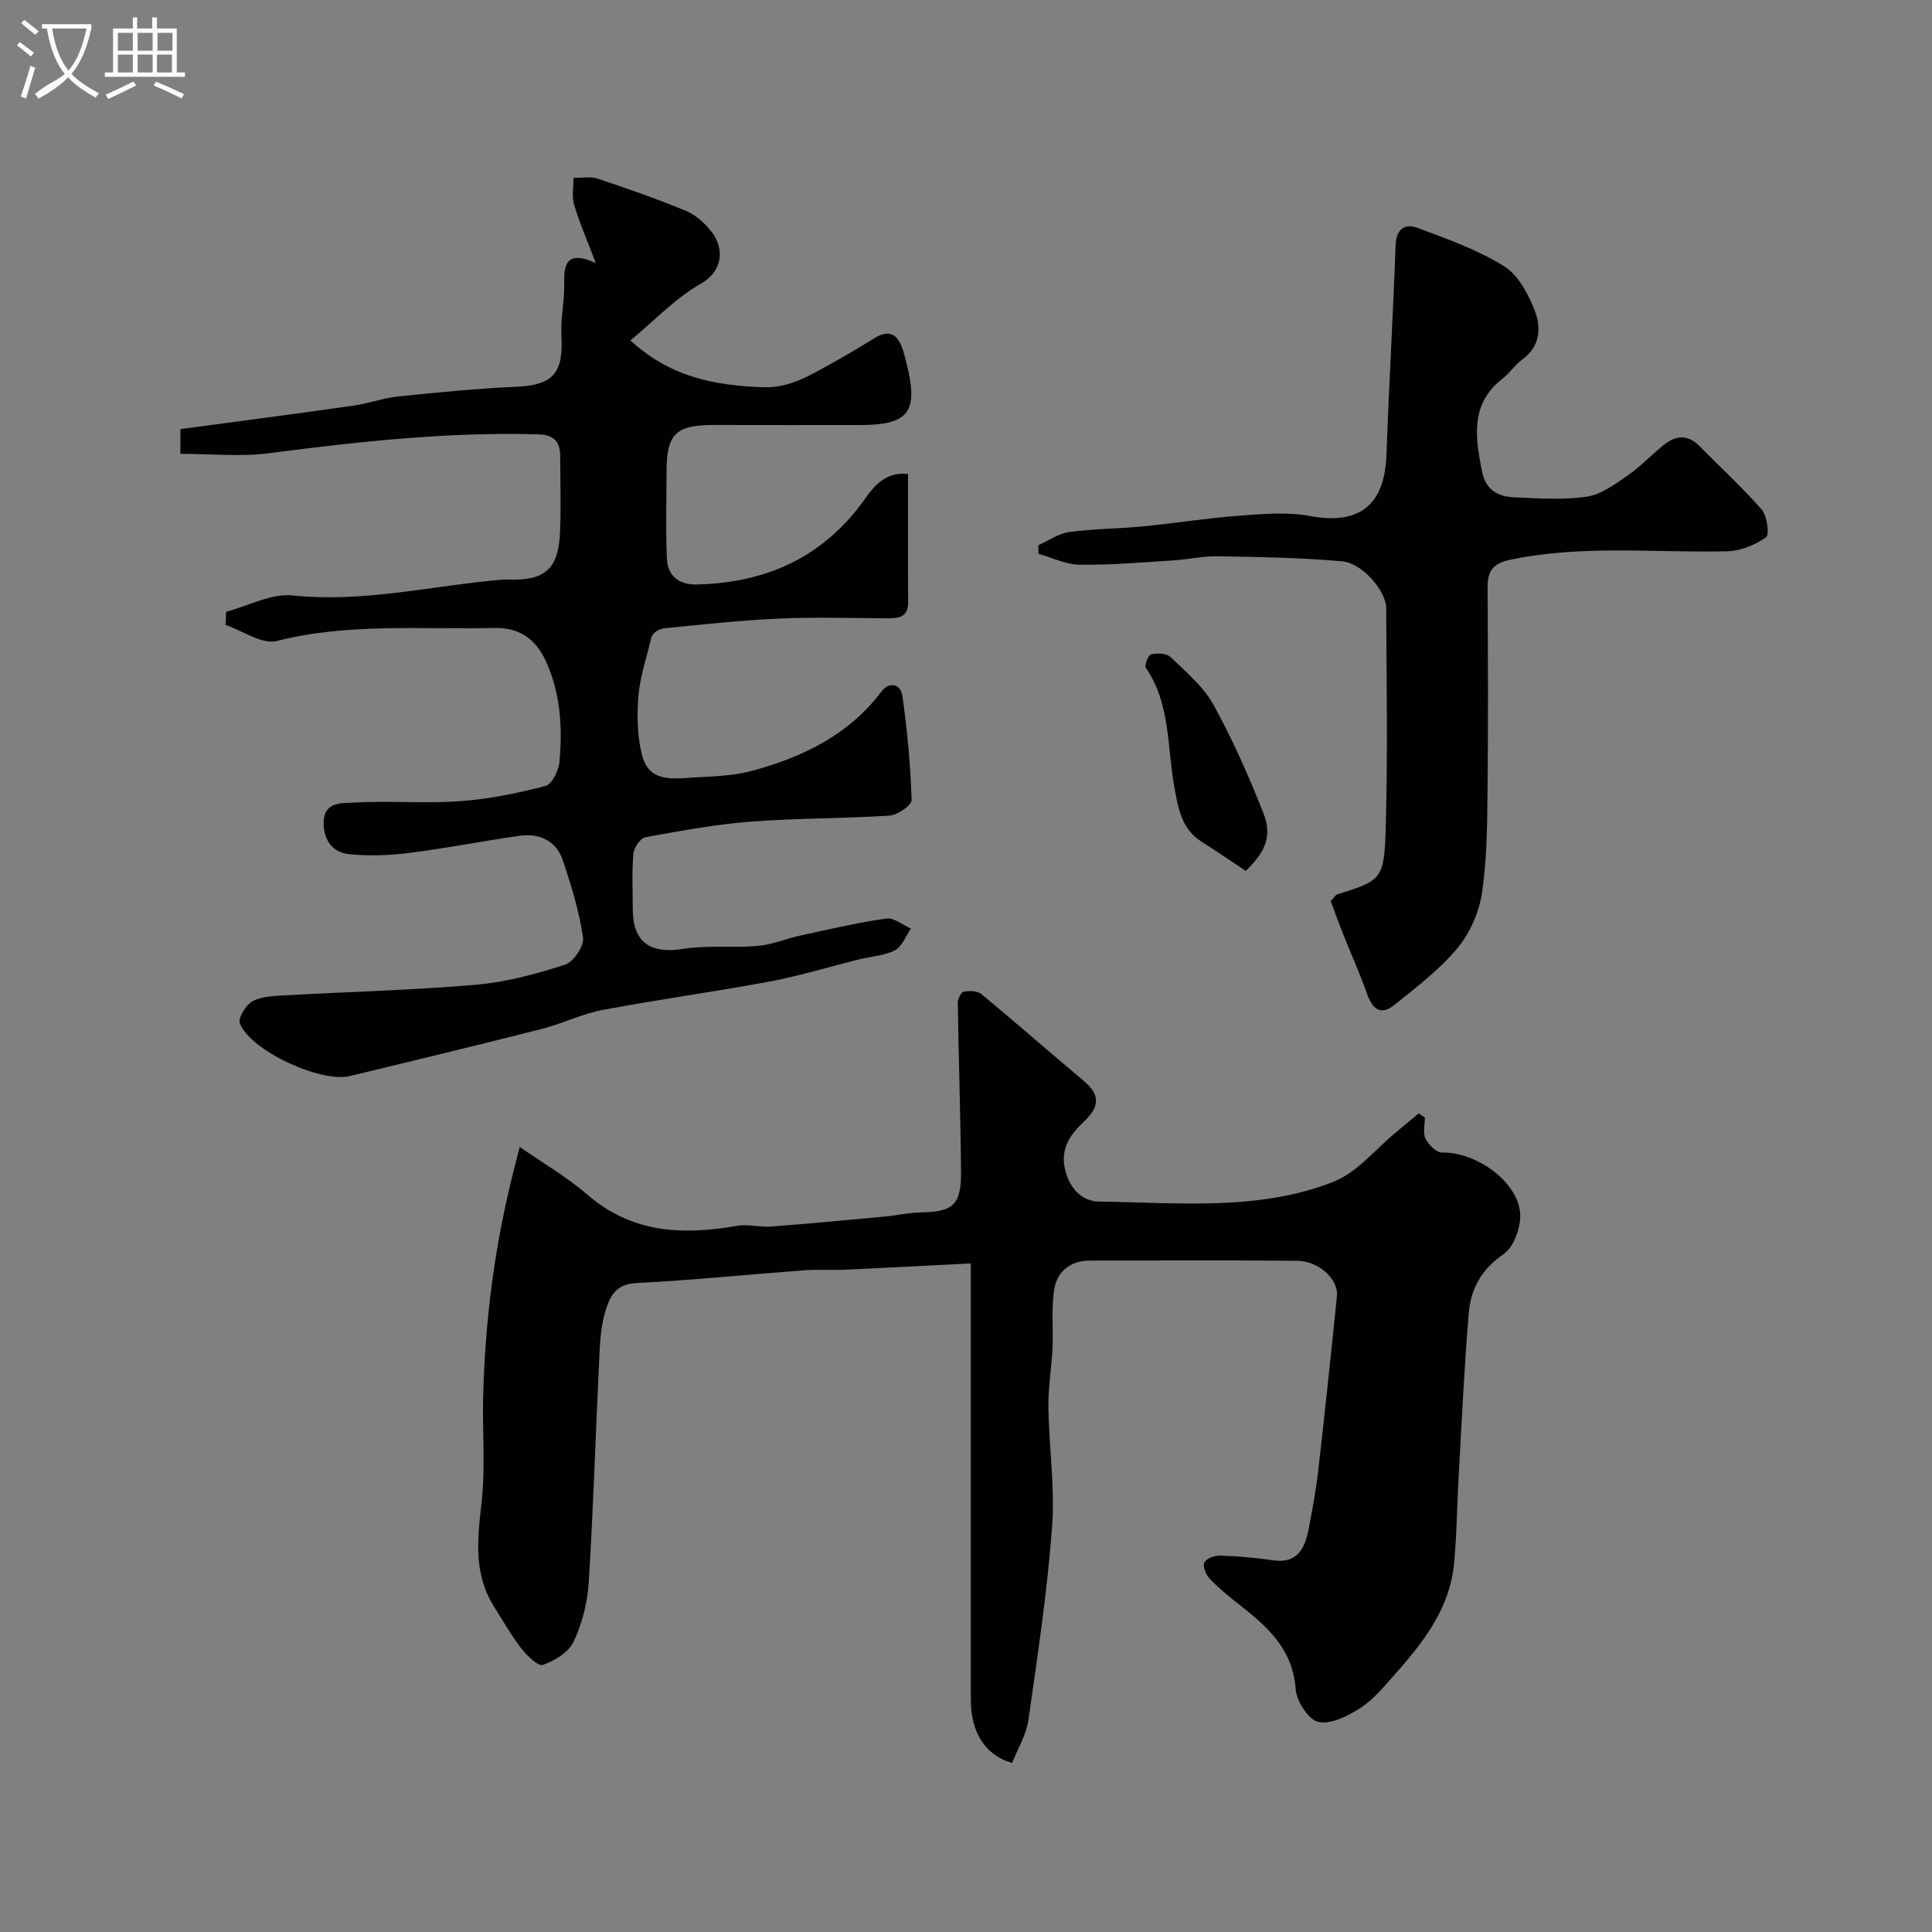
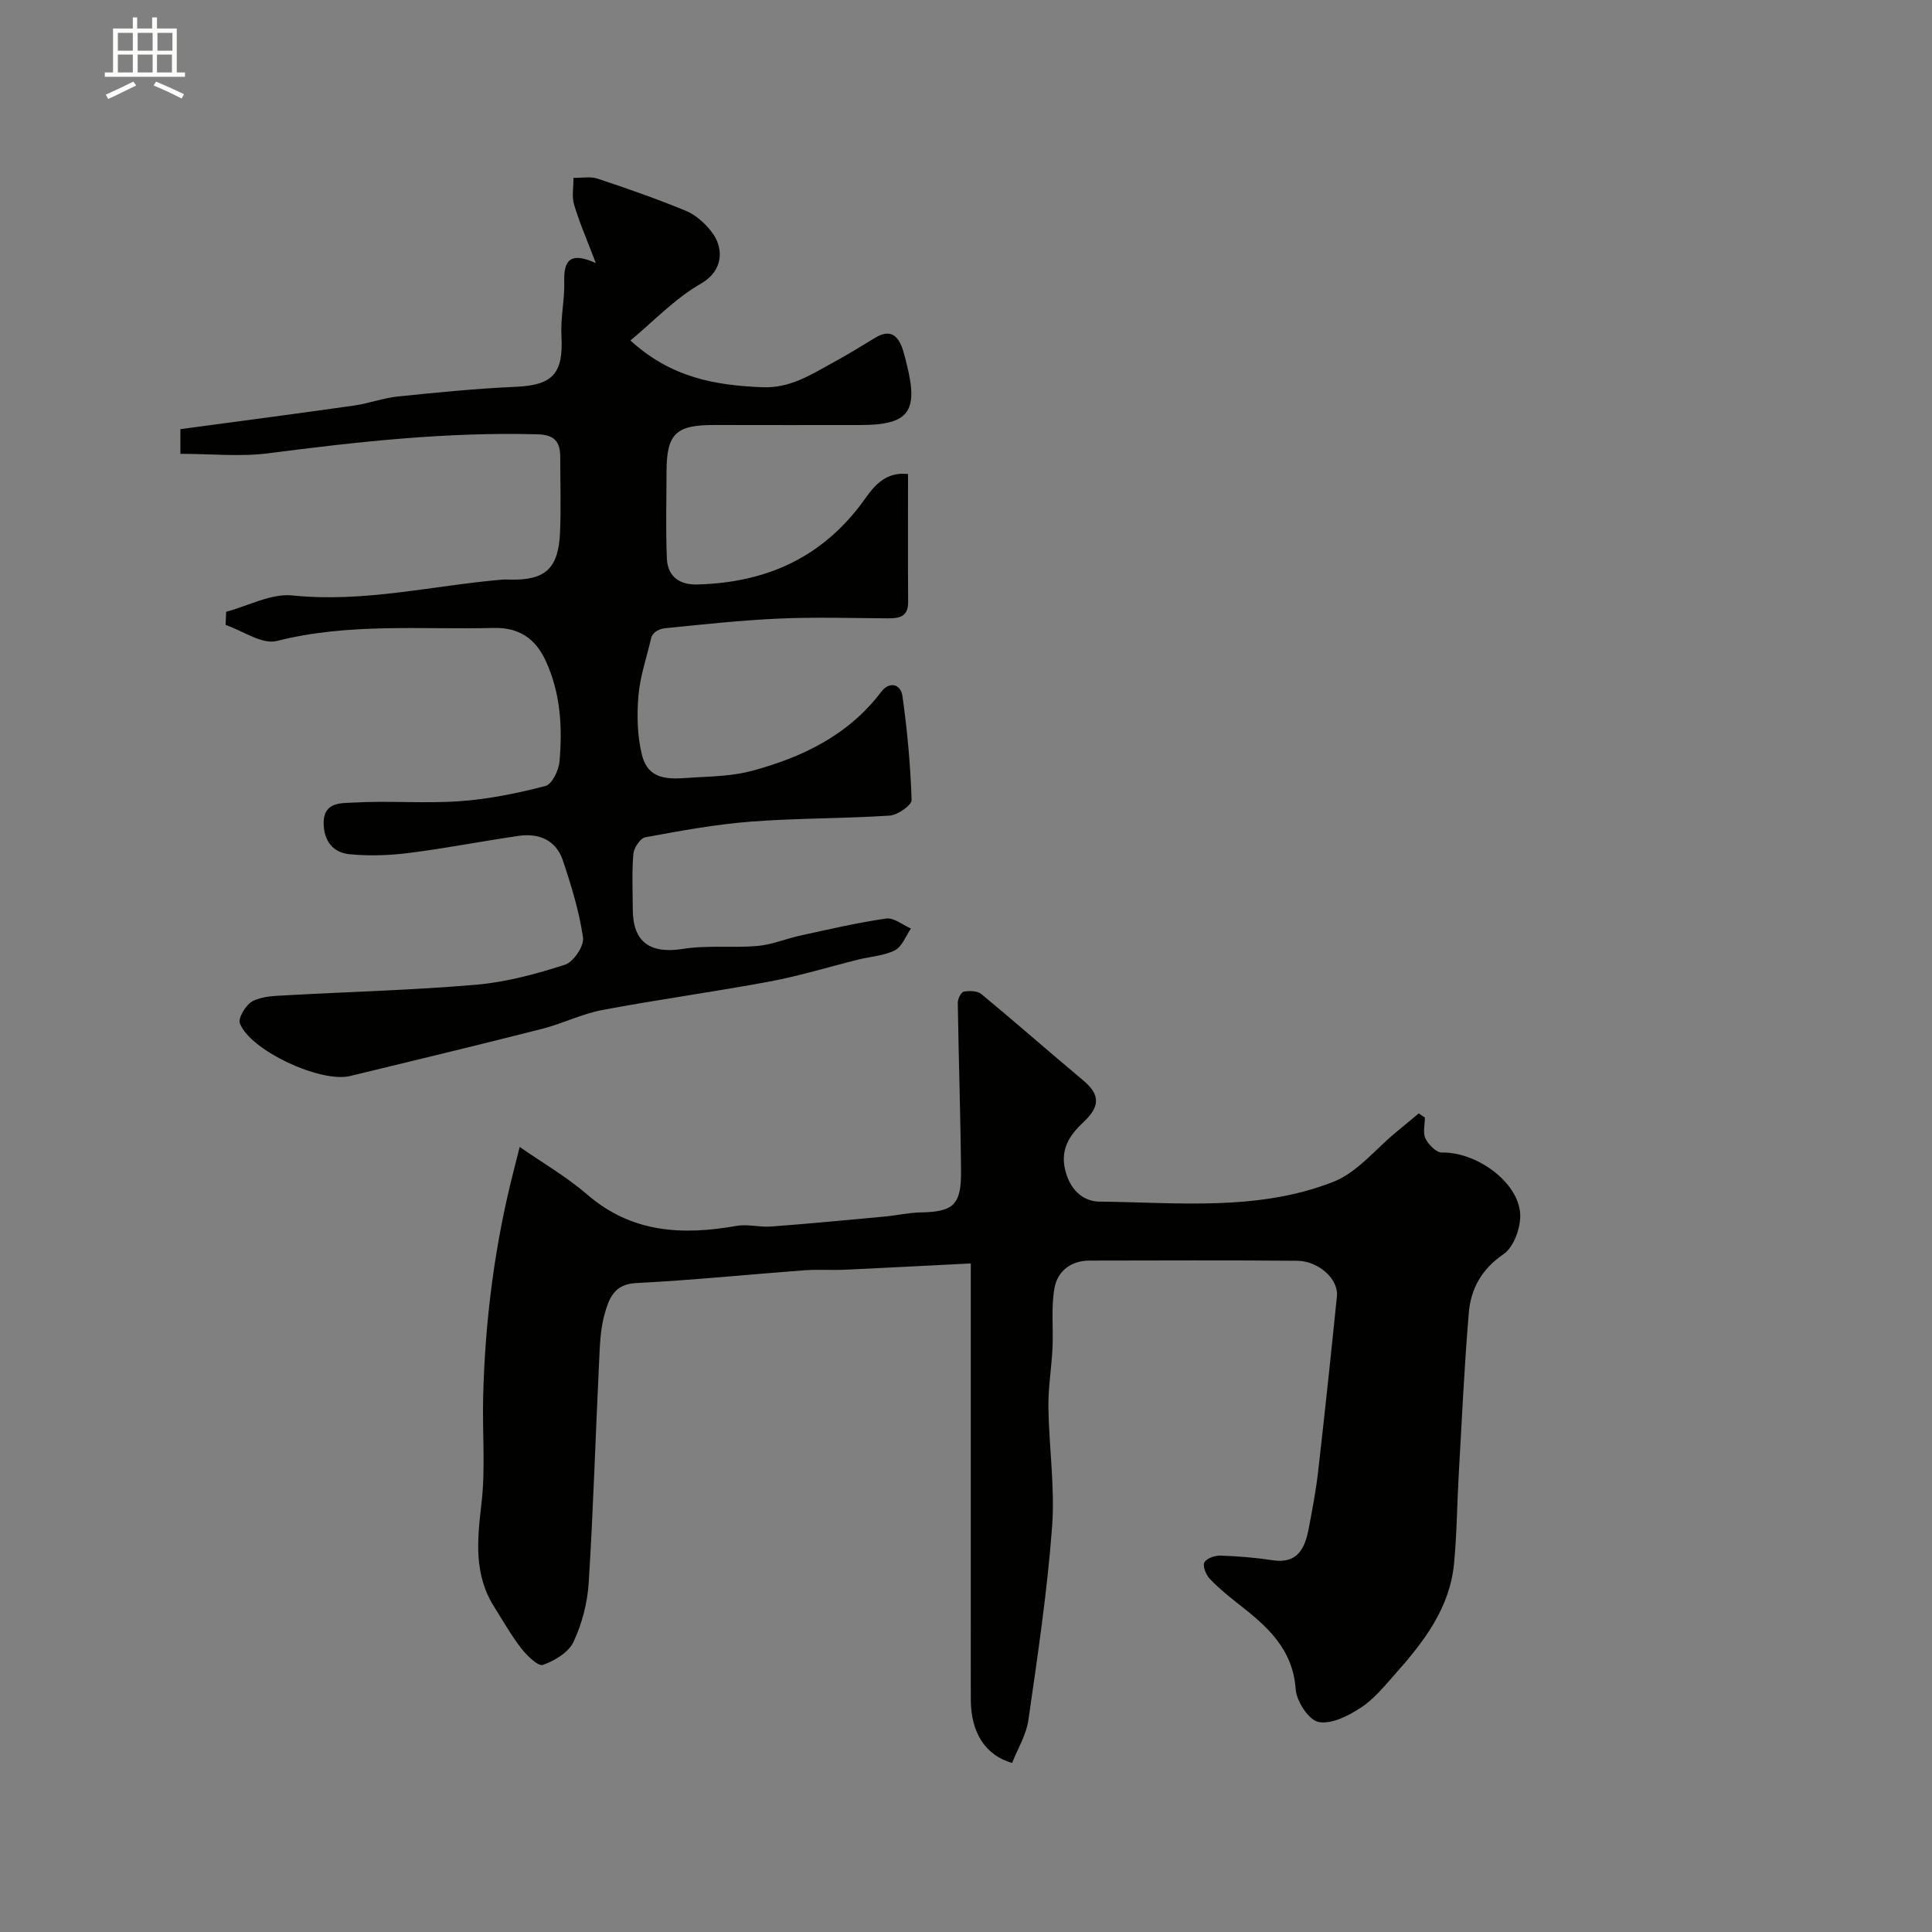
<svg xmlns="http://www.w3.org/2000/svg" enable-background="new 0 0 400 400" viewBox="0 0 400 400">
  <rect x="0" y="0" width="400" height="400" fill="#808080" stroke="none" />
-   <path d="m6.4 11.7c-1-.8-1.9-1.6-2.9-2.3l.6-.7c.9.7 1.9 1.4 2.9 2.2zm-2.1 8.3c.7-2.1 1.4-4.2 2-6.4.2.1.6.3 1 .4-.7 2.3-1.3 4.4-1.9 6.4zm3-12.8c-1.1-.9-2.1-1.7-2.9-2.4l.6-.7c1 .8 2 1.5 3 2.4zm1.4-1.3v-.9h10.2v.9c-.9 4.2-2.3 7.3-4.1 9.4 1.3 1.4 3.2 2.7 5.7 4-.2.2-.4.5-.7.9-2.5-1.4-4.4-2.7-5.7-4.2-1.4 1.5-3.5 3-6.1 4.4 0 0 0 0-.1-.1-.3-.4-.5-.7-.7-.8 2.7-2.3 4.7-2.8 6.2-4.2-1.8-2.2-3-5.3-3.7-9.4zm9.2 0h-7.1c.6 3.8 1.7 6.7 3.4 8.7 1.7-2 2.9-4.8 3.7-8.7z" fill="#fbfcfa" />
  <path d="m31.6 3.6h.9v2.3h4.1v9.1h1.7v.9h-16.6v-.9h1.7v-9.1h4.1v-2.3h.9v2.3h3.1v-2.3zm-4 13.3.6.8c-1.9.9-3.8 1.9-5.8 2.8-.2-.3-.3-.6-.5-.9 2-.9 3.9-1.8 5.7-2.7zm-3.2-10.1v3.7h3.1v-3.7zm0 4.5v3.7h3.1v-3.7zm4.1-4.5v3.7h3.1v-3.7zm0 4.5v3.7h3.1v-3.7zm9.1 9.1c-2.1-1.1-4.1-2-5.8-2.7l.5-.8c2.2.9 4.1 1.8 5.8 2.6zm-1.9-13.6h-3.1v3.7h3.1zm-3.2 4.5v3.7h3.1v-3.7z" fill="#fbfcfa" />
  <g fill="#010100">
    <path d="m295.01 231.36c0 1.48-.46 3.19.13 4.38.62 1.26 2.25 2.91 3.4 2.88 6.94-.16 15.66 5.88 16.19 12.56.22 2.8-1.28 6.99-3.42 8.46-4.57 3.13-6.79 7.18-7.21 12.17-.94 11.17-1.45 22.38-2.09 33.57-.35 6.12-.38 12.27-.97 18.37-.89 9.26-6.33 16.26-12.24 22.9-2.21 2.49-4.4 5.19-7.13 6.96-2.56 1.66-6.08 3.45-8.71 2.9-2.02-.42-4.53-4.29-4.7-6.77-.59-8.42-6-13.09-11.89-17.69-2.07-1.62-4.12-3.29-5.92-5.2-.77-.82-1.49-2.59-1.1-3.36.43-.84 2.17-1.46 3.31-1.42 3.6.12 7.22.41 10.78.96 5.14.79 6.71-2.38 7.49-6.43.77-4.01 1.53-8.03 1.99-12.08 1.38-12.05 2.65-24.1 3.88-36.17.35-3.47-3.74-7.28-8.24-7.32-14.33-.13-28.67-.06-43-.04-3.82 0-6.59 2.2-7.22 5.58-.76 4.05-.23 8.34-.43 12.51-.19 4.1-.91 8.2-.85 12.3.12 8.27 1.38 16.59.76 24.79-1 13.36-2.99 26.66-4.9 39.93-.44 3.09-2.23 5.98-3.37 8.9-5.52-1.55-8.52-6.29-8.55-12.95-.02-5.52-.01-11.05-.01-16.57 0-22.5 0-45 0-67.5 0-1.8 0-3.6 0-6.4-8.93.45-17.45.91-25.98 1.3-2.83.13-5.68-.09-8.49.12-11.64.87-23.26 2.06-34.91 2.65-4.48.23-5.53 3.29-6.39 6.25-.94 3.25-1.03 6.8-1.19 10.23-.74 15.2-1.19 30.41-2.15 45.6-.26 4.14-1.38 8.45-3.14 12.2-1.02 2.17-3.91 3.92-6.34 4.77-1 .35-3.31-1.93-4.48-3.43-2.09-2.7-3.78-5.7-5.61-8.6-4.27-6.75-3.49-13.94-2.62-21.45.84-7.24.16-14.64.34-21.96.39-15.95 2.41-31.69 6.39-47.15.32-1.26.64-2.52 1.18-4.65 4.84 3.37 9.75 6.2 13.97 9.85 9.24 8 19.75 8.47 30.98 6.49 2.28-.4 4.74.32 7.09.14 7.87-.59 15.73-1.34 23.58-2.07 2.44-.23 4.87-.8 7.31-.85 6.86-.12 8.51-1.52 8.44-8.62-.1-11.6-.5-23.19-.67-34.79-.01-.8.69-2.2 1.24-2.3 1.17-.21 2.81-.18 3.64.5 7.1 5.87 14.01 11.96 21.08 17.87 3.49 2.91 3.54 5.35.16 8.54-2.95 2.78-5.23 5.87-3.66 10.82 1.22 3.87 3.93 5.71 6.85 5.74 16.29.18 32.91 2.03 48.5-4.12 4.91-1.94 8.68-6.76 12.96-10.27 1.56-1.28 3.12-2.58 4.67-3.87.42.3.84.57 1.27.84z" />
    <path d="m46.82 126.66c4.59-1.21 9.33-3.84 13.75-3.38 14.78 1.54 29.01-2.06 43.47-3.28.5-.04 1-.02 1.5 0 7.36.18 10.09-2.26 10.41-9.81.22-5.18.04-10.37.04-15.55 0-3.11-1.11-4.62-4.67-4.72-18.7-.52-37.19 1.52-55.69 3.92-5.88.76-11.94.12-18.28.12 0-1.93 0-3.65 0-5.11 11.98-1.61 23.96-3.18 35.93-4.88 3.05-.43 6.02-1.56 9.07-1.88 8.15-.84 16.32-1.65 24.5-2.01 7.6-.34 9.82-2.75 9.39-10.54-.21-3.73.69-7.51.58-11.25-.12-4.35 1.2-6.25 6.54-3.82-1.77-4.66-3.37-8.3-4.5-12.09-.51-1.71-.11-3.7-.12-5.56 1.68.04 3.49-.33 5.02.18 6.16 2.05 12.3 4.19 18.29 6.67 2.02.84 3.91 2.56 5.28 4.33 2.66 3.44 2.38 8.1-2.19 10.71-5.39 3.08-9.83 7.82-14.62 11.78 8.41 7.69 17.5 9.28 27.26 9.68 5.79.24 9.97-2.52 14.5-4.99 3-1.64 5.93-3.42 8.85-5.21 3.25-1.99 4.87-.47 5.84 2.58.29.92.51 1.86.74 2.79 2.51 9.96.45 12.66-9.69 12.66-10 0-19.99.02-29.99-.01-7.88-.02-10.02 1.59-10.03 9.58-.01 6.02-.19 12.05.07 18.06.16 3.69 2.55 5.48 6.31 5.38 13.6-.37 24.94-5.06 33.54-16.15 2.27-2.93 4.44-7.32 10.08-6.72 0 8.9-.04 17.69.02 26.48.02 3.11-1.84 3.42-4.27 3.4-7.5-.05-15.01-.28-22.49.05-7.87.35-15.72 1.21-23.56 2-1.39.14-2.7.99-2.89 2.07-.92 3.96-2.29 7.89-2.63 11.9-.34 4.05-.24 8.34.73 12.26 1.46 5.89 6.69 4.89 11.08 4.65 3.93-.21 7.96-.35 11.72-1.36 10.45-2.83 19.95-7.38 26.75-16.37 1.66-2.19 4.02-1.65 4.38.88 1.01 7.13 1.66 14.33 1.9 21.53.04 1.07-2.89 3.12-4.54 3.23-9.58.63-19.21.51-28.78 1.25-7.32.57-14.59 1.91-21.81 3.24-1.04.19-2.37 2.18-2.48 3.44-.33 3.8-.13 7.65-.12 11.49.02 6.81 3.62 9.25 10.37 8.18 5.06-.81 10.33-.16 15.47-.61 3.02-.27 5.93-1.52 8.93-2.17 5.89-1.28 11.77-2.66 17.72-3.51 1.57-.22 3.39 1.33 5.1 2.07-1.07 1.55-1.82 3.73-3.29 4.49-2.23 1.15-4.98 1.29-7.49 1.91-6.15 1.53-12.23 3.4-18.45 4.57-11.52 2.15-23.14 3.73-34.66 5.9-4.26.8-8.28 2.84-12.51 3.91-13.21 3.36-26.47 6.55-39.72 9.76-6.06 1.47-20.65-5.26-22.82-10.91-.42-1.11 1.3-3.94 2.71-4.63 2.08-1.03 4.74-1.05 7.17-1.19 13.03-.73 26.09-1.05 39.08-2.18 6.21-.54 12.41-2.22 18.37-4.14 1.75-.56 3.97-3.89 3.72-5.62-.79-5.41-2.42-10.74-4.17-15.96-1.39-4.15-4.88-5.7-9.08-5.1-7.59 1.09-15.13 2.58-22.73 3.54-4.09.52-8.32.67-12.42.26-3.48-.35-5.34-2.91-5.3-6.59.04-4.32 3.84-3.95 6.11-4.09 7.33-.43 14.73.23 22.04-.29 5.98-.42 11.96-1.64 17.77-3.15 1.36-.35 2.75-3.24 2.91-5.07.62-7.08.23-14.08-2.81-20.75-2.17-4.77-5.65-7.03-10.81-6.9-14.99.37-30.04-1.08-44.92 2.7-3.05.77-7.04-2.12-10.59-3.32.04-.92.08-1.82.11-2.73z" />
-     <path d="m214.97 112.89c2.13-.95 4.19-2.44 6.41-2.74 5.05-.69 10.19-.68 15.28-1.17 6.68-.65 13.32-1.73 20.01-2.22 4.88-.36 9.94-.79 14.68.09 9.97 1.85 15.31-2.2 15.69-12.53.53-14.54 1.38-29.07 1.91-43.6.12-3.31 1.95-4.48 4.42-3.57 6.16 2.28 12.48 4.52 18.02 7.96 2.97 1.84 5.08 5.86 6.41 9.34 1.33 3.47 1.04 7.38-2.69 10.03-1.47 1.05-2.49 2.72-3.93 3.83-6.88 5.28-5.74 12.24-4.33 19.37.75 3.79 3.35 5.16 6.69 5.29 4.99.2 10.07.58 14.97-.14 2.99-.44 5.86-2.57 8.48-4.38 2.69-1.86 4.96-4.32 7.53-6.37 2.43-1.95 4.9-2.19 7.31.25 4.31 4.39 8.88 8.54 12.91 13.17 1.14 1.31 1.64 5.22.9 5.74-2.26 1.58-5.25 2.83-7.99 2.9-15.02.35-30.1-1.4-45.05 1.77-3.57.76-4.63 2.39-4.61 5.7.07 14 .14 28-.01 41.99-.08 7.12-.1 14.31-1.16 21.32-.61 4.03-2.54 8.35-5.15 11.47-3.69 4.42-8.44 8-12.96 11.66-2.86 2.31-4.58.86-5.69-2.32-1.42-4.08-3.22-8.02-4.82-12.03-.99-2.49-1.9-5.02-2.7-7.15.86-.91 1.04-1.27 1.31-1.36 9.44-2.98 9.81-2.97 10.12-14.79.39-14.82.13-29.66.07-44.49-.01-3.51-4.9-9.31-9.09-9.69-8.54-.77-17.15-.9-25.74-1.05-3.1-.06-6.2.66-9.31.86-6.43.4-12.87.97-19.3.89-2.86-.03-5.71-1.46-8.56-2.26-.02-.62-.02-1.2-.03-1.77z" />
-     <path d="m257.92 180.31c-3.21-2.13-6.15-4.15-9.17-6.06-4.26-2.7-4.87-7.23-5.65-11.53-1.49-8.26-.76-17.01-5.86-24.45-.35-.5.5-2.66 1.07-2.79 1.27-.28 3.19-.25 4 .53 3.2 3.07 6.81 6.08 8.9 9.86 3.99 7.21 7.34 14.81 10.36 22.49 1.86 4.7.48 7.96-3.65 11.95z" />
  </g>
</svg>